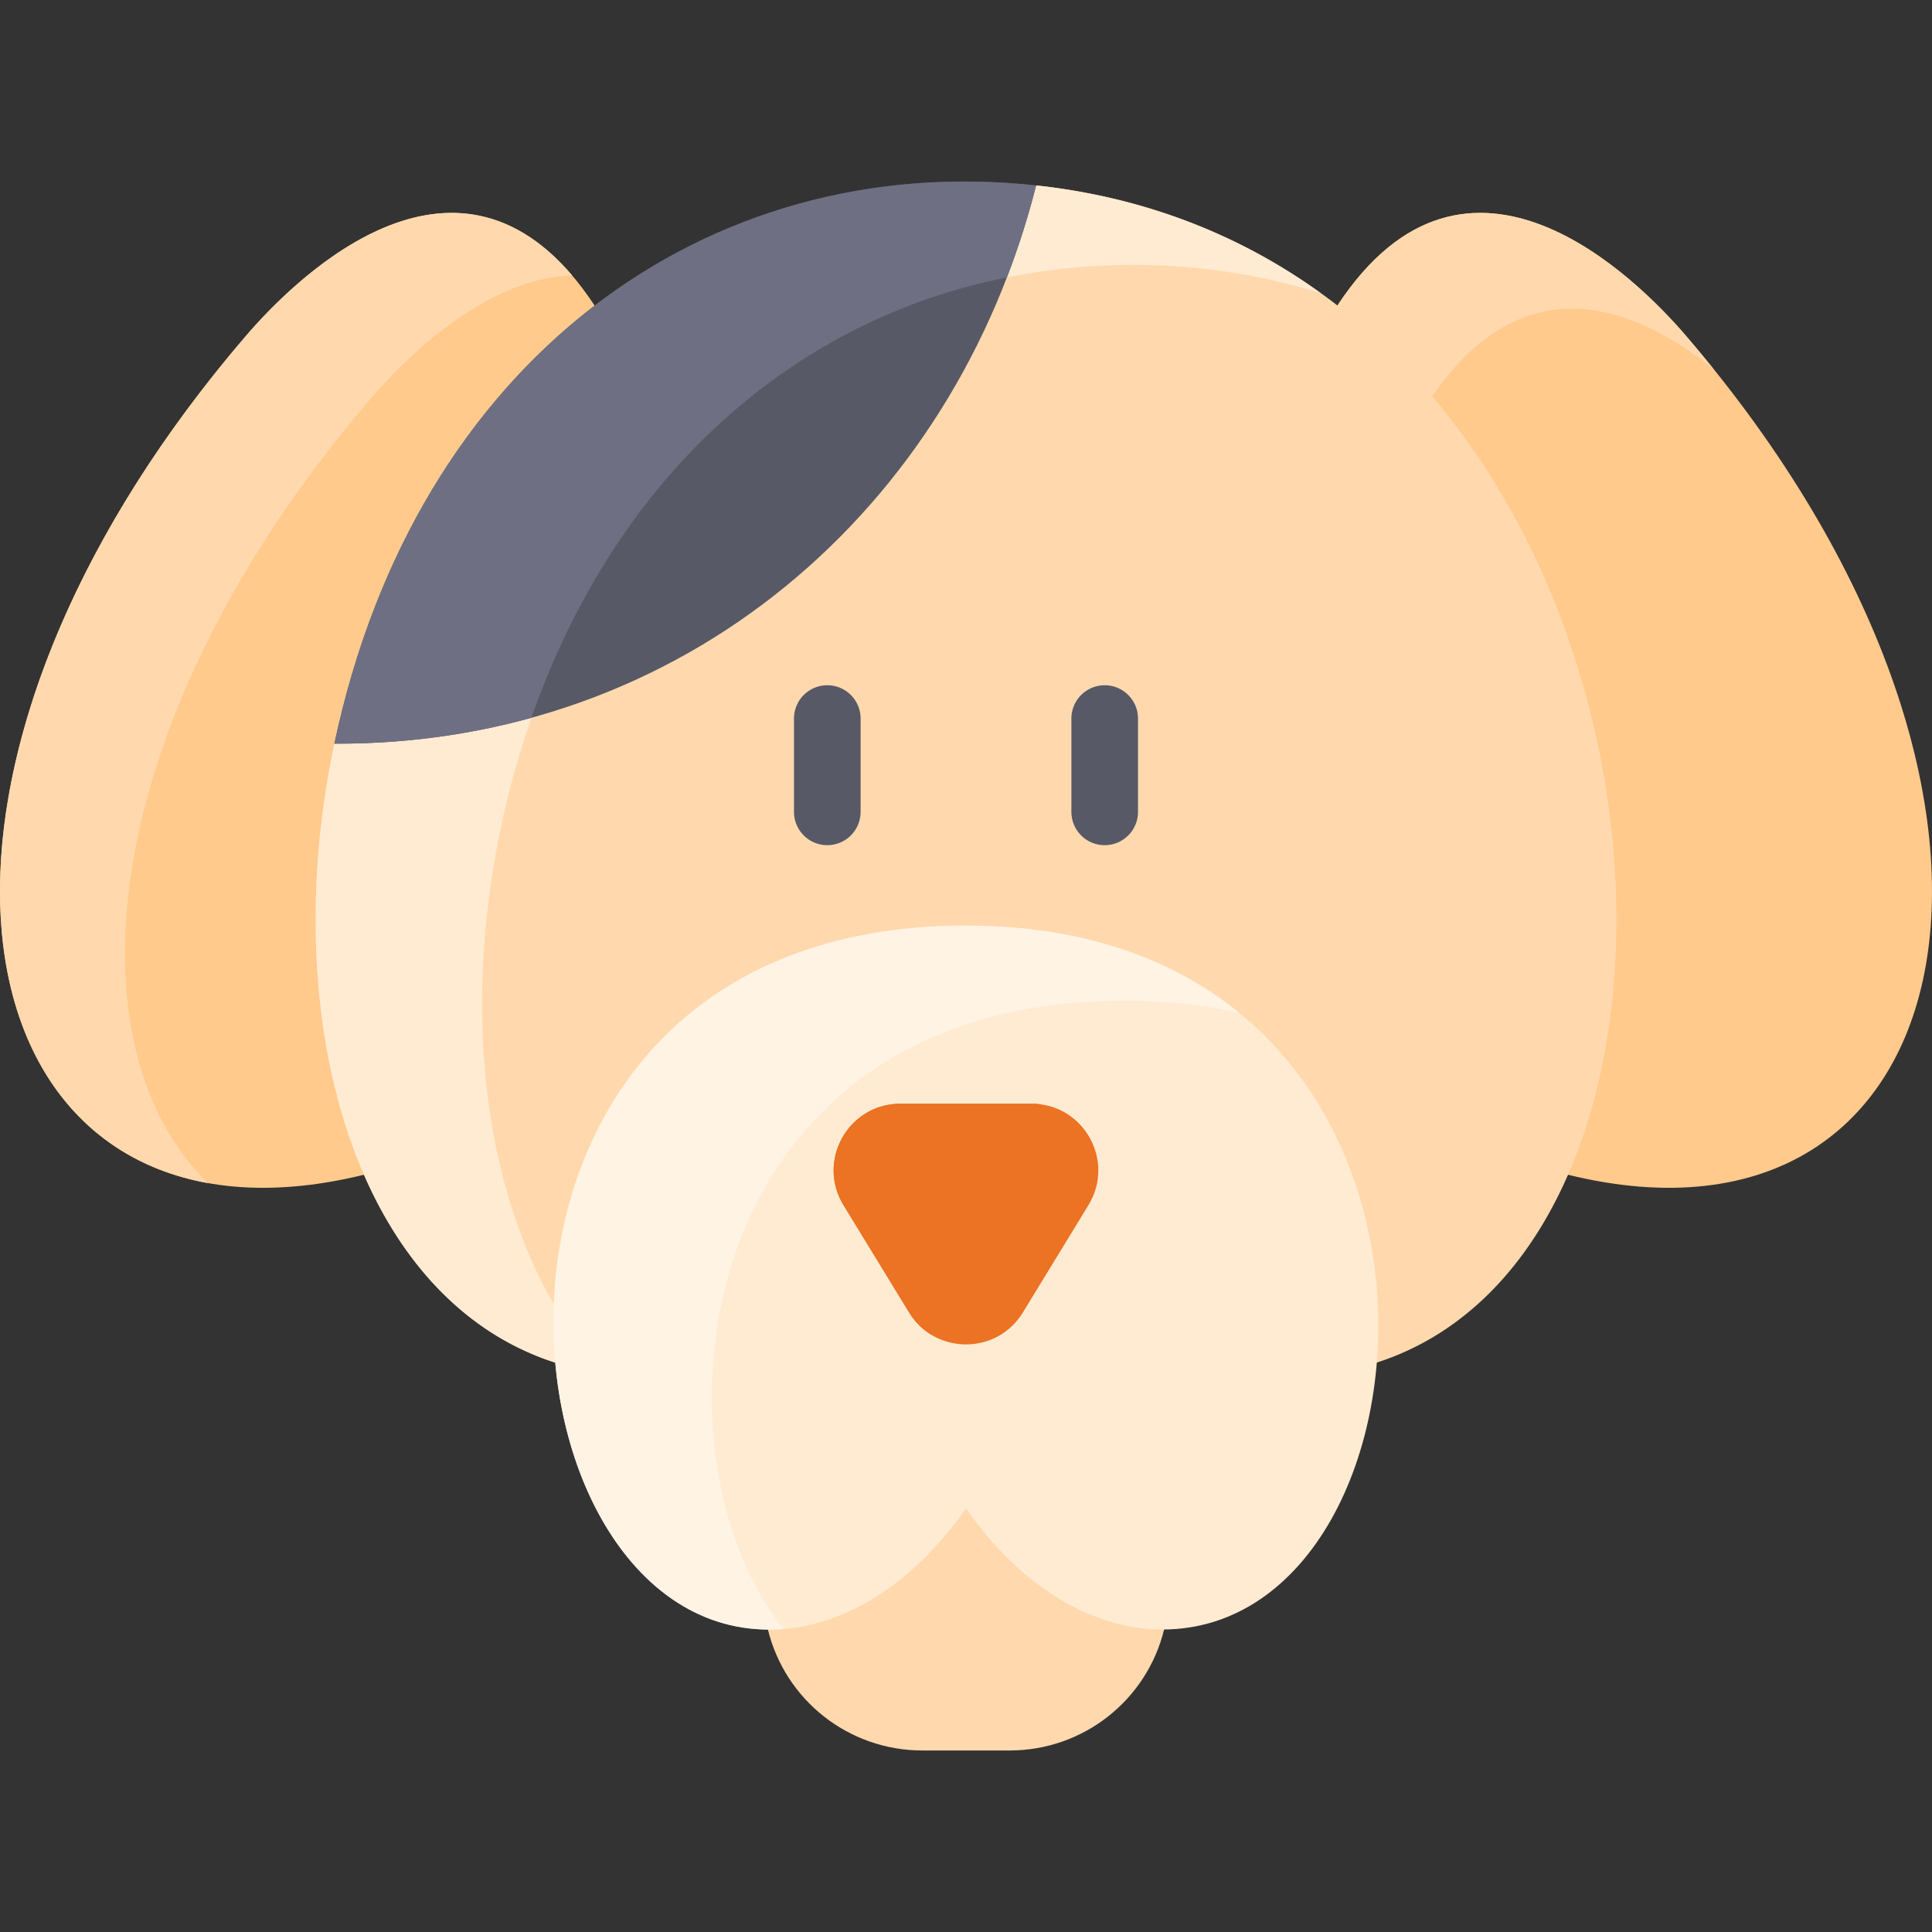
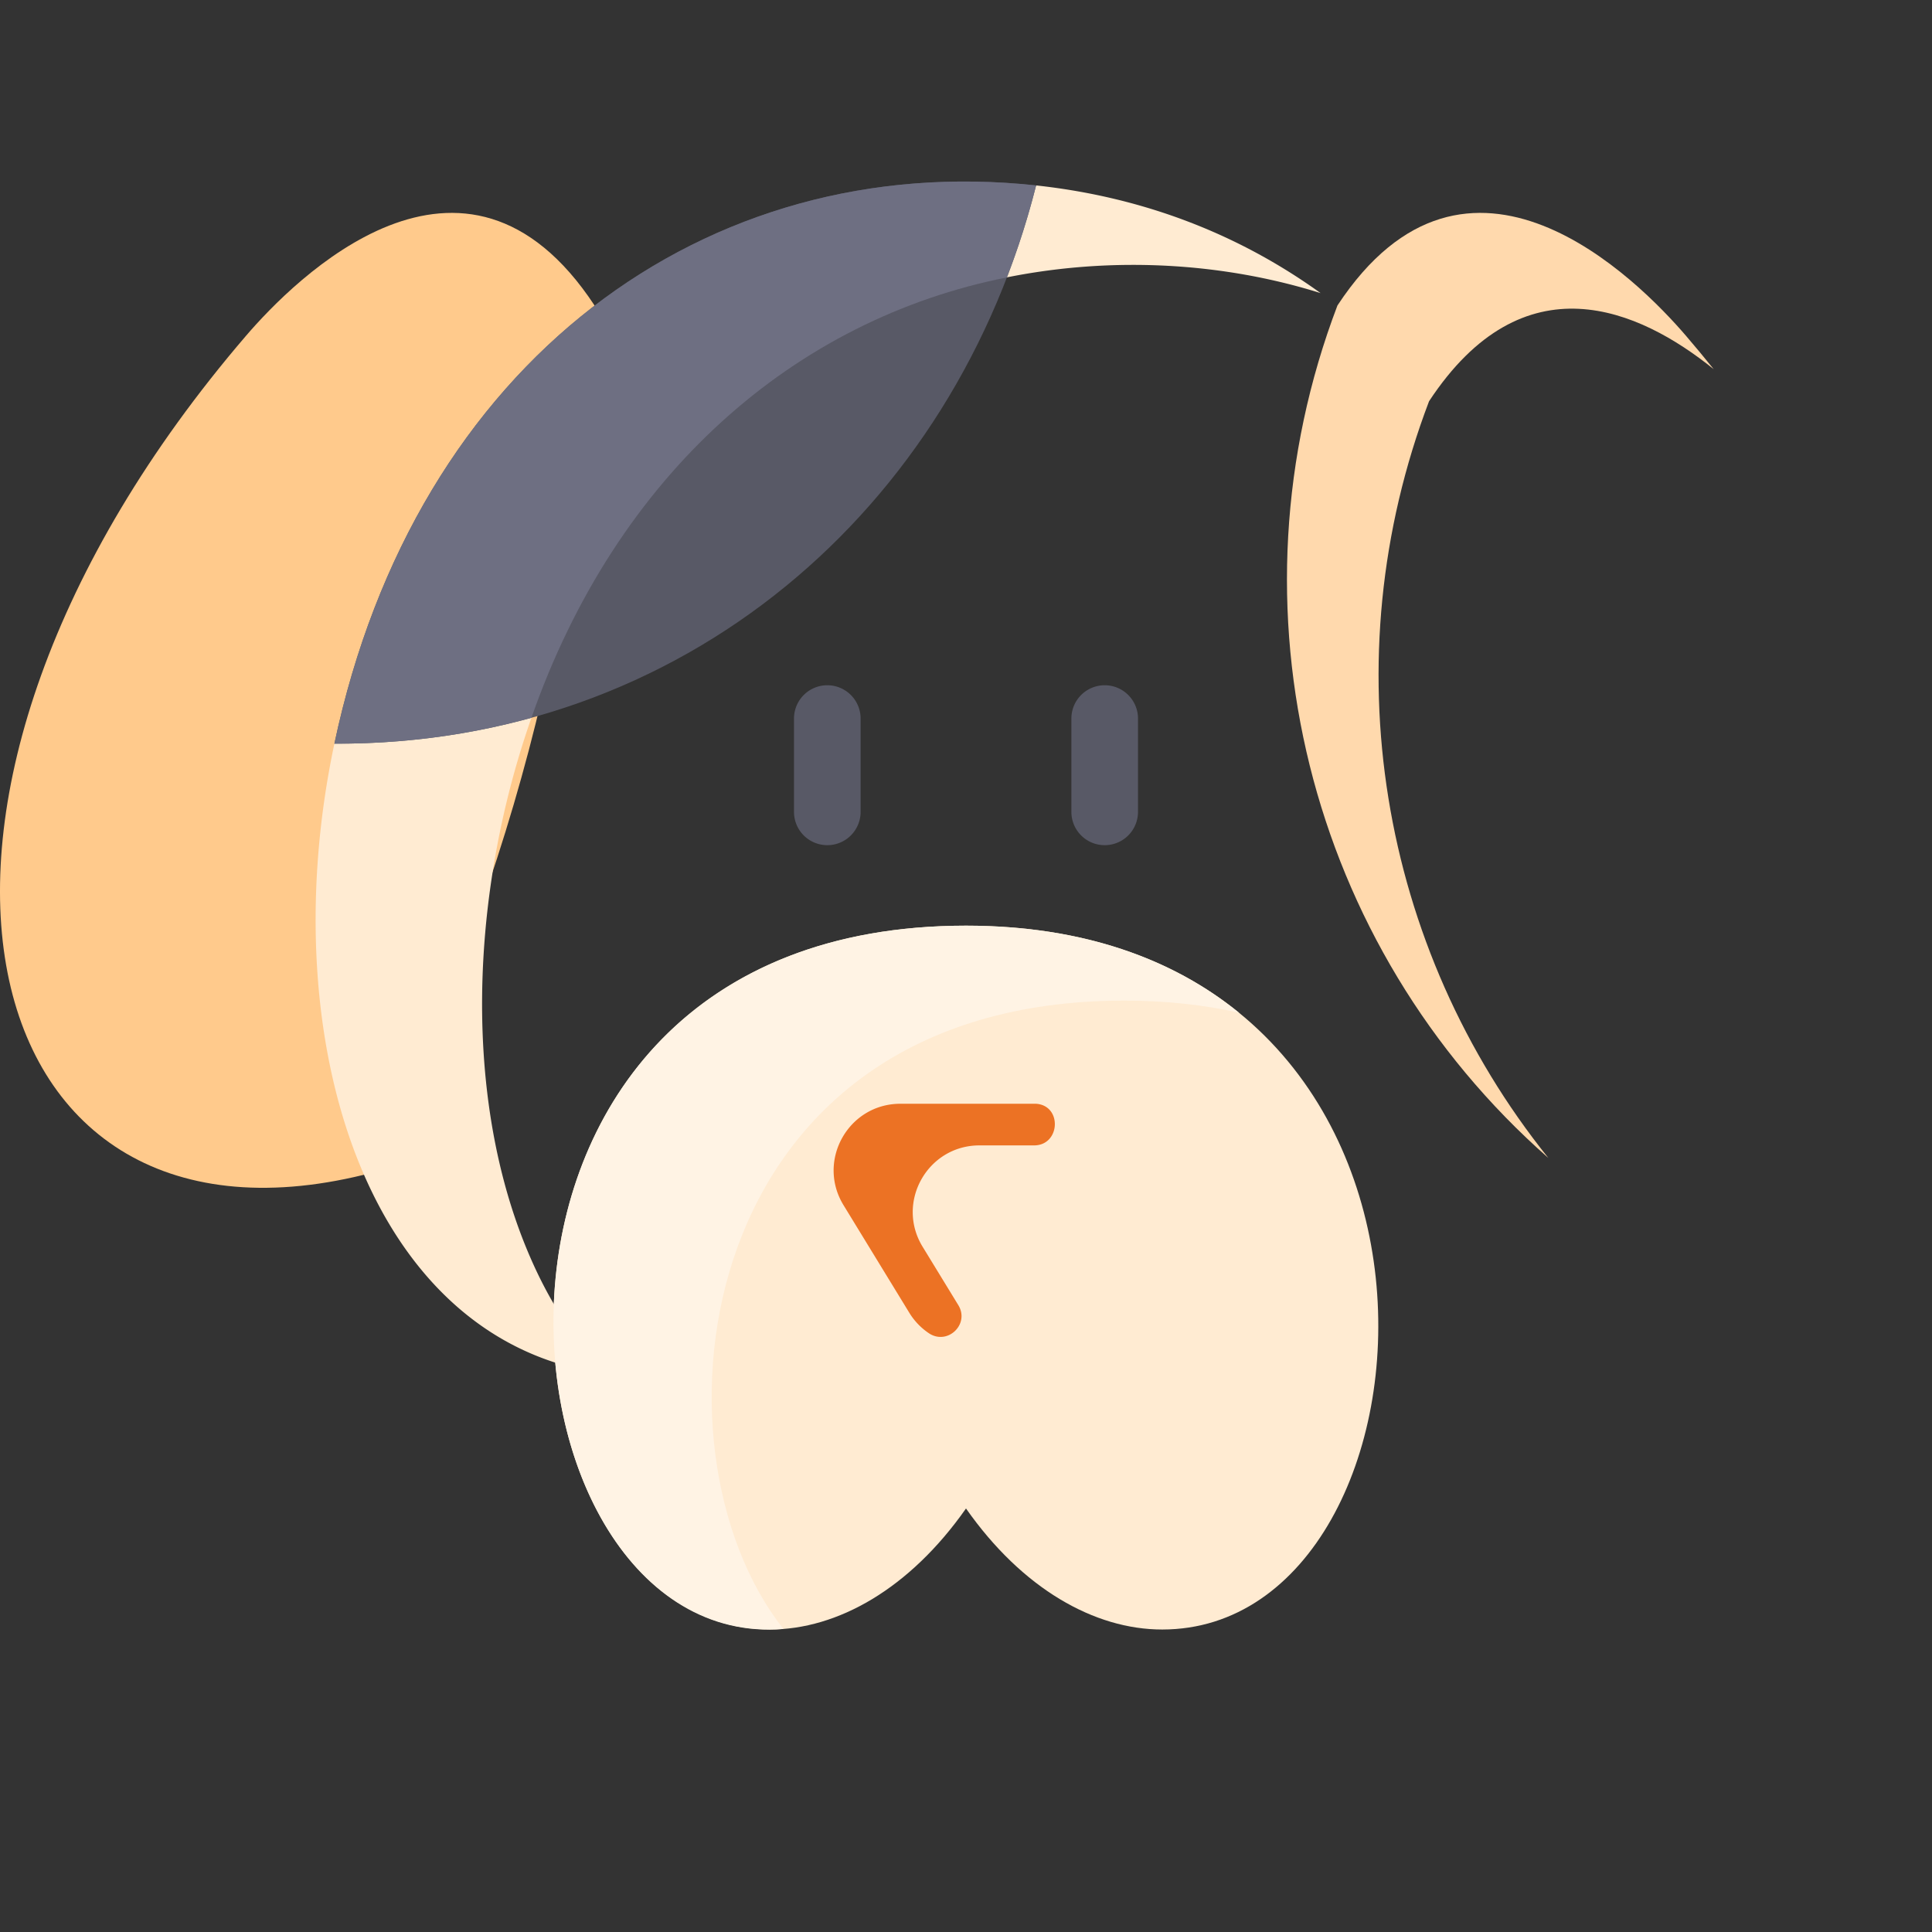
<svg xmlns="http://www.w3.org/2000/svg" version="1.1" x="0" y="0" viewBox="0 0 463.999 463.999" style="enable-background:new 0 0 512 512" xml:space="preserve" class="">
  <rect x="0" y="0" width="463.999" height="463.999" fill="#333333" stroke="none" />
  <g>
-     <path fill="#ffca8c" d="M404.929 80.663c94.94 110.67 68.1 225.14-28.35 201.47h-.01c-61.365-50.515-83.629-134.484-55.36-208.77 31.33-47.58 72.3-6.02 83.72 7.3z" opacity="1" data-original="#ffca8c" class="" />
    <path fill="#ffd9ad" d="M343.209 96.363c-23.69 62.25-11.9 131.28 28.66 181.75-57.79-50.85-78.2-132.39-50.66-204.75 31.33-47.58 72.3-6.02 83.72 7.3 2.29 2.67 4.5 5.34 6.64 8-17.92-14.46-45.67-26.76-68.36 7.7z" opacity="1" data-original="#ffd9ad" class="" />
    <path fill="#ffca8c" d="M142.789 73.363c-2.585 71.906-21.031 143.242-55.37 208.77-96.45 23.67-123.29-90.8-28.35-201.47 11.42-13.32 52.39-54.88 83.72-7.3z" opacity="1" data-original="#ffca8c" class="" />
    <g fill="#ffd9ad">
-       <path d="M137.409 66.143c-21.39.66-40.99 20.94-48.34 29.52-65.9 76.81-73.12 155.46-39.13 188.47-64.2-11.52-72.01-108.88 9.13-203.47 10.78-12.57 47.86-50.28 78.34-14.52zM279.579 391.343c-4.17 17.01-19.42 29.06-37.1 29.06h-20.96c-17.69 0-32.93-12.06-37.1-29.06 8.484-54.937 86.572-54.921 95.16 0z" fill="#ffd9ad" opacity="1" data-original="#ffd9ad" class="" />
-       <path d="M330.659 327.243a782.791 782.791 0 0 1-197.31.01c-21.04-6.77-36.399-23.28-45.93-45.12-12.499-28.64-14.98-66.47-7.11-103.53 65.656-31.61 122.915-77.245 168.53-134.07 155.207 16.835 178.194 251.639 81.82 282.71z" fill="#ffd9ad" opacity="1" data-original="#ffd9ad" class="" />
-     </g>
+       </g>
    <path fill="#ffebd2" d="M144.369 328.573c-3.67-.41-7.35-.85-11.02-1.32-21.04-6.77-36.4-23.28-45.93-45.12-12.5-28.64-14.98-66.47-7.11-103.53a486.103 486.103 0 0 0 59.56-34.04c-25.58 47.34-32.477 111.684-12.45 157.57 4.4 10.1 10.06 19.06 16.95 26.44zM317.159 70.393c-29.075-9.114-61.729-9.02-90.77.2 7.76-8.4 15.25-17.09 22.45-26.06 26.63 2.89 49.39 12.22 68.32 25.86z" opacity="1" data-original="#ffebd2" class="" />
    <path fill="#585966" d="M248.839 44.533c-19.68 77.83-84.75 134.39-168.53 134.07 19.465-91.734 89.153-142.663 168.53-134.07z" opacity="1" data-original="#c79a83" class="" />
    <path fill="#6e6f82" d="M248.839 44.533c-1.92 7.58-4.26 14.95-7.02 22.09-50.772 10.077-93.611 46.929-114.19 105.77-14.91 4.11-30.75 6.27-47.32 6.21 19.579-92.29 89.626-142.613 168.53-134.07z" opacity="1" data-original="#e0b7a3" class="" />
    <path fill="#585966" d="M198.689 202.983a8 8 0 0 1-8-8v-22.41a8 8 0 0 1 16 0v22.41a8 8 0 0 1-8 8zM265.309 202.983a8 8 0 0 1-8-8v-22.41a8 8 0 0 1 16 0v22.41a8 8 0 0 1-8 8z" opacity="1" data-original="#585966" class="" />
    <path fill="#ffebd2" d="M231.999 222.313c-130.501 0-116.613 169.04-47.12 169.04 16.28 0 33.6-9.79 47.12-29.07 13.52 19.28 30.84 29.07 47.12 29.07 70.656 0 81.811-169.04-47.12-169.04z" opacity="1" data-original="#ffebd2" class="" />
    <path fill="#fff3e4" d="M297.569 243.223c-8.37-1.89-17.55-2.91-27.57-2.91-104.01 0-116.28 107.28-81.85 150.91-71.949 5.947-89.044-168.91 43.85-168.91 28.34 0 49.91 8.17 65.57 20.91z" opacity="1" data-original="#fff3e4" />
-     <path fill="#ec7224" d="M247.759 265.083c12.49 0 20.17 13.68 13.65 24.34l-15.76 25.8c-6.24 10.21-21.07 10.21-27.3 0l-15.77-25.8c-6.51-10.66 1.16-24.34 13.66-24.34z" opacity="1" data-original="#ffa4b8" class="" />
    <path fill="#ec7224" d="m221.579 299.423 8.575 14.027c2.805 4.588-2.608 9.736-7.075 6.742a15.915 15.915 0 0 1-4.731-4.968l-15.77-25.8c-6.51-10.66 1.16-24.34 13.66-24.34h32.561c6.346.393 5.895 10-.463 10h-13.099c-12.498-.001-20.168 13.679-13.658 24.339z" opacity="1" data-original="#ffbfcb" class="" />
  </g>
</svg>